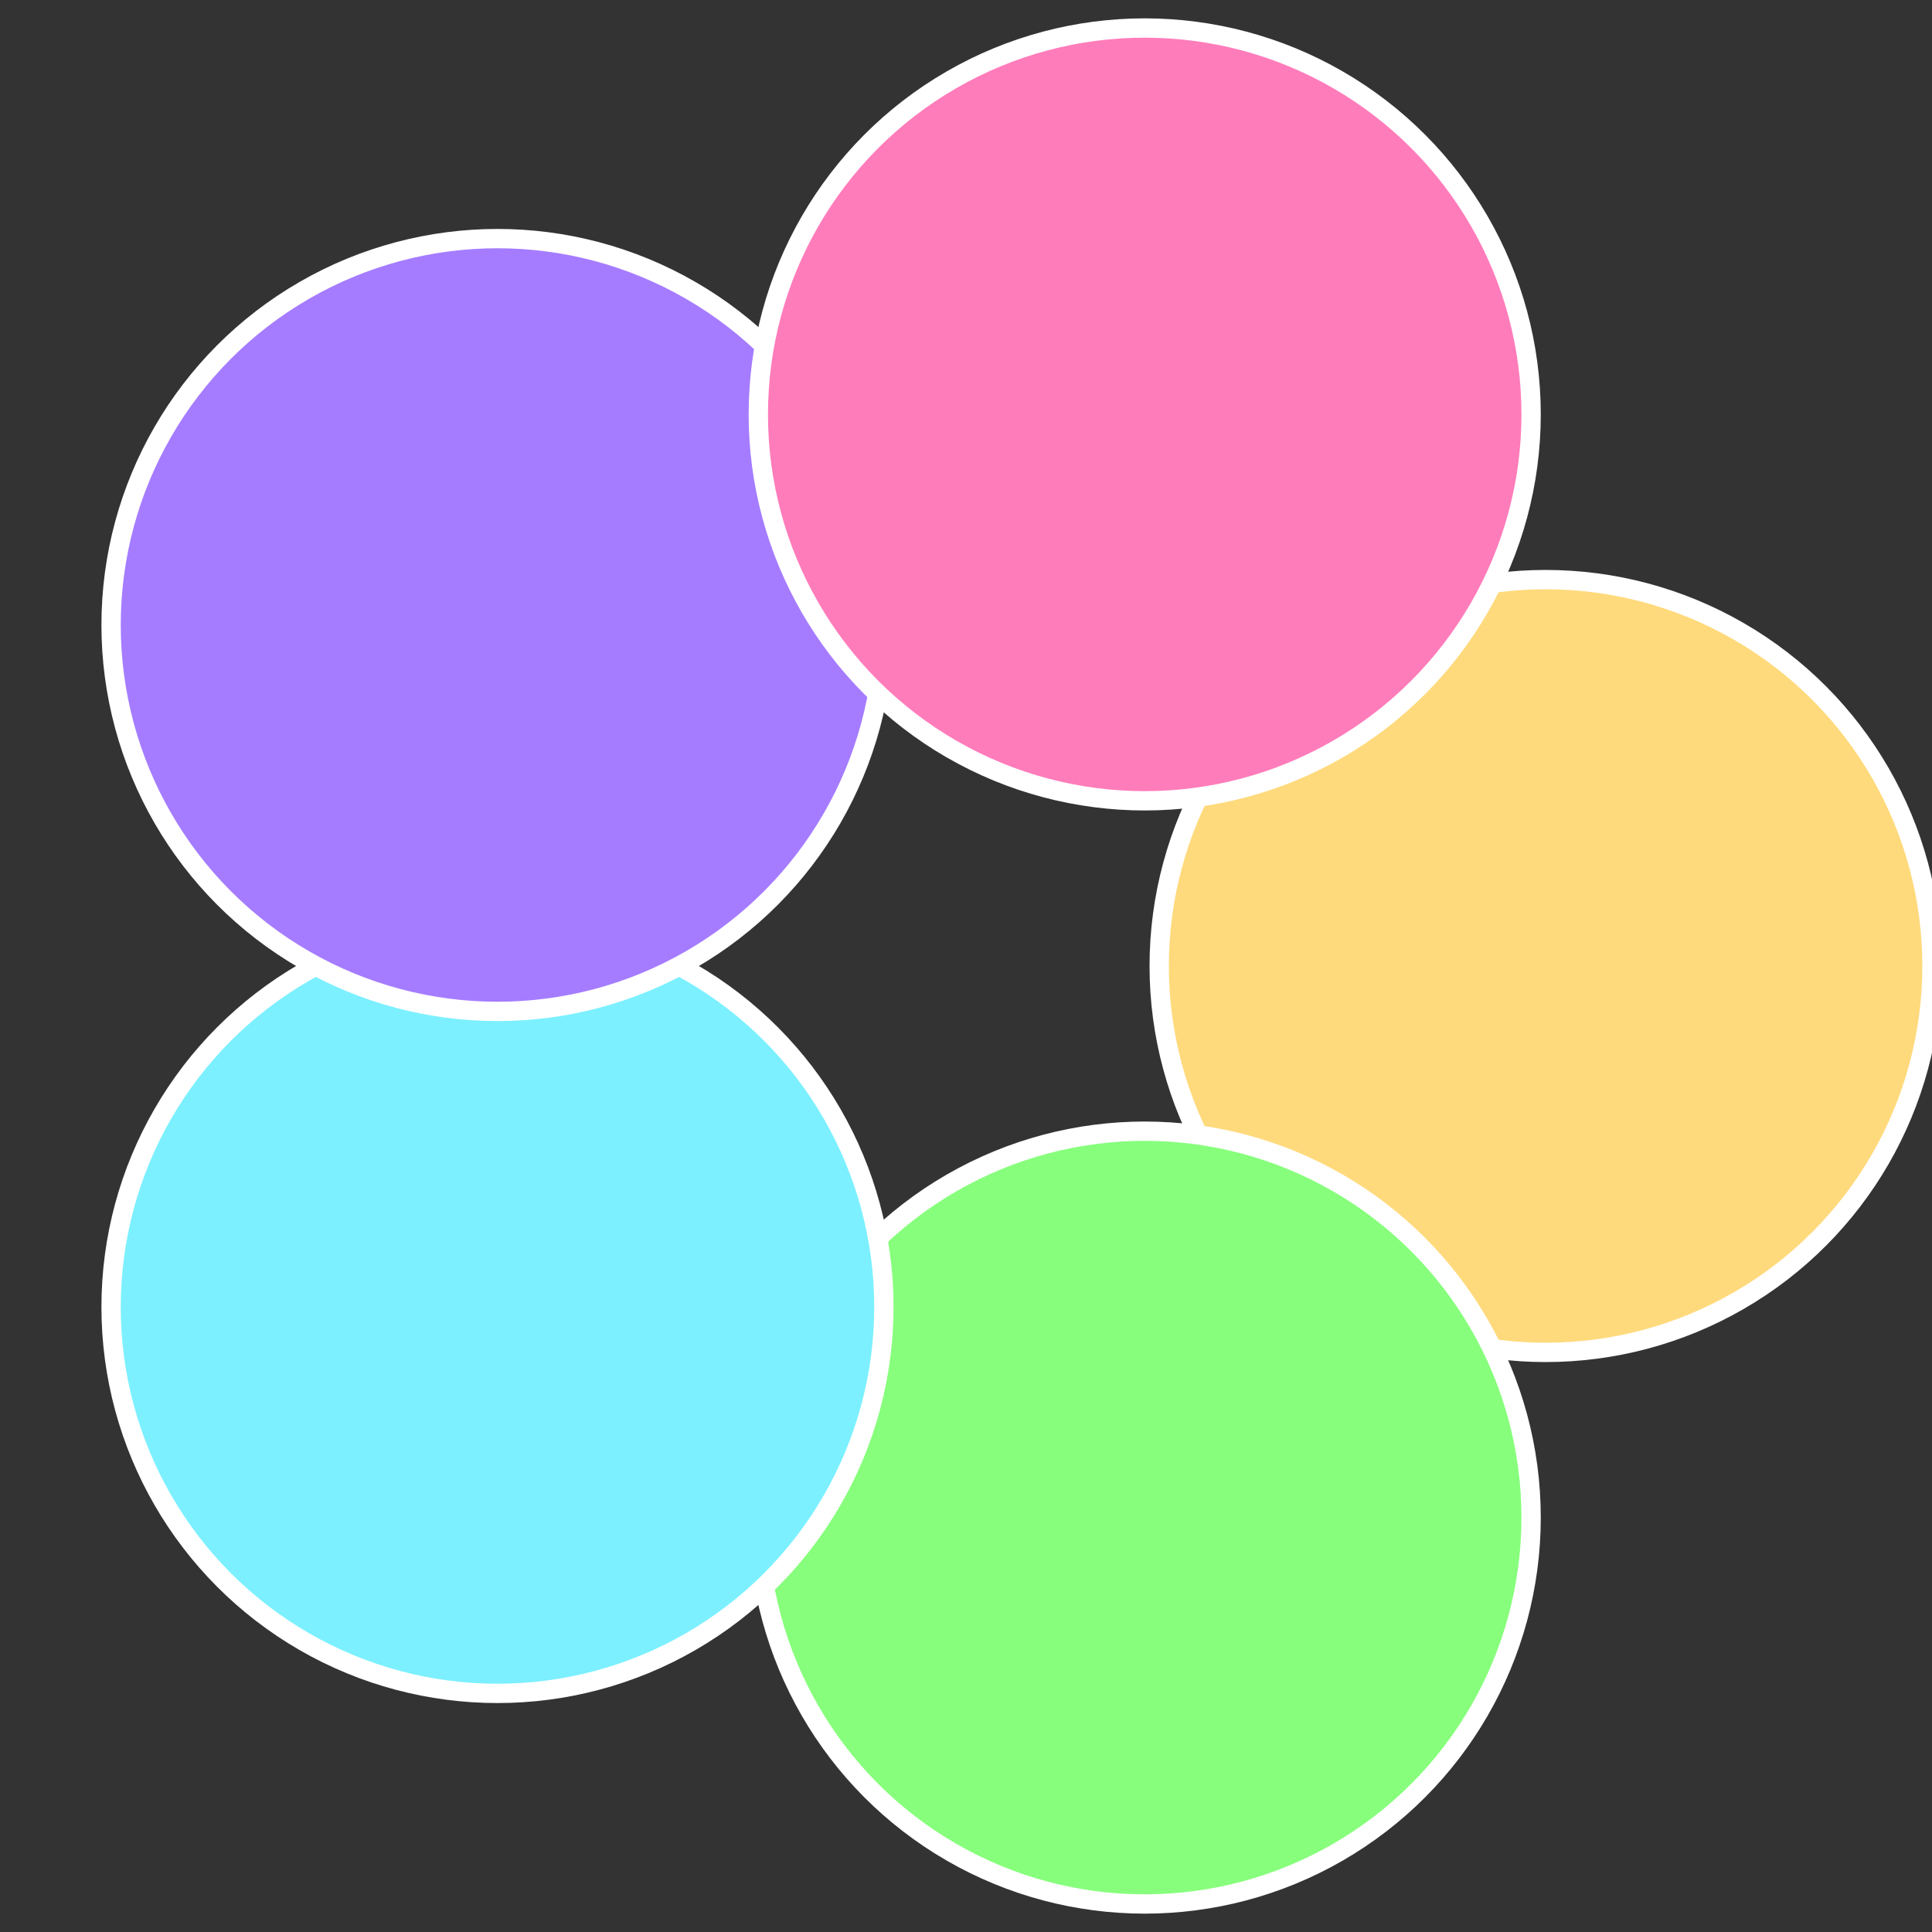
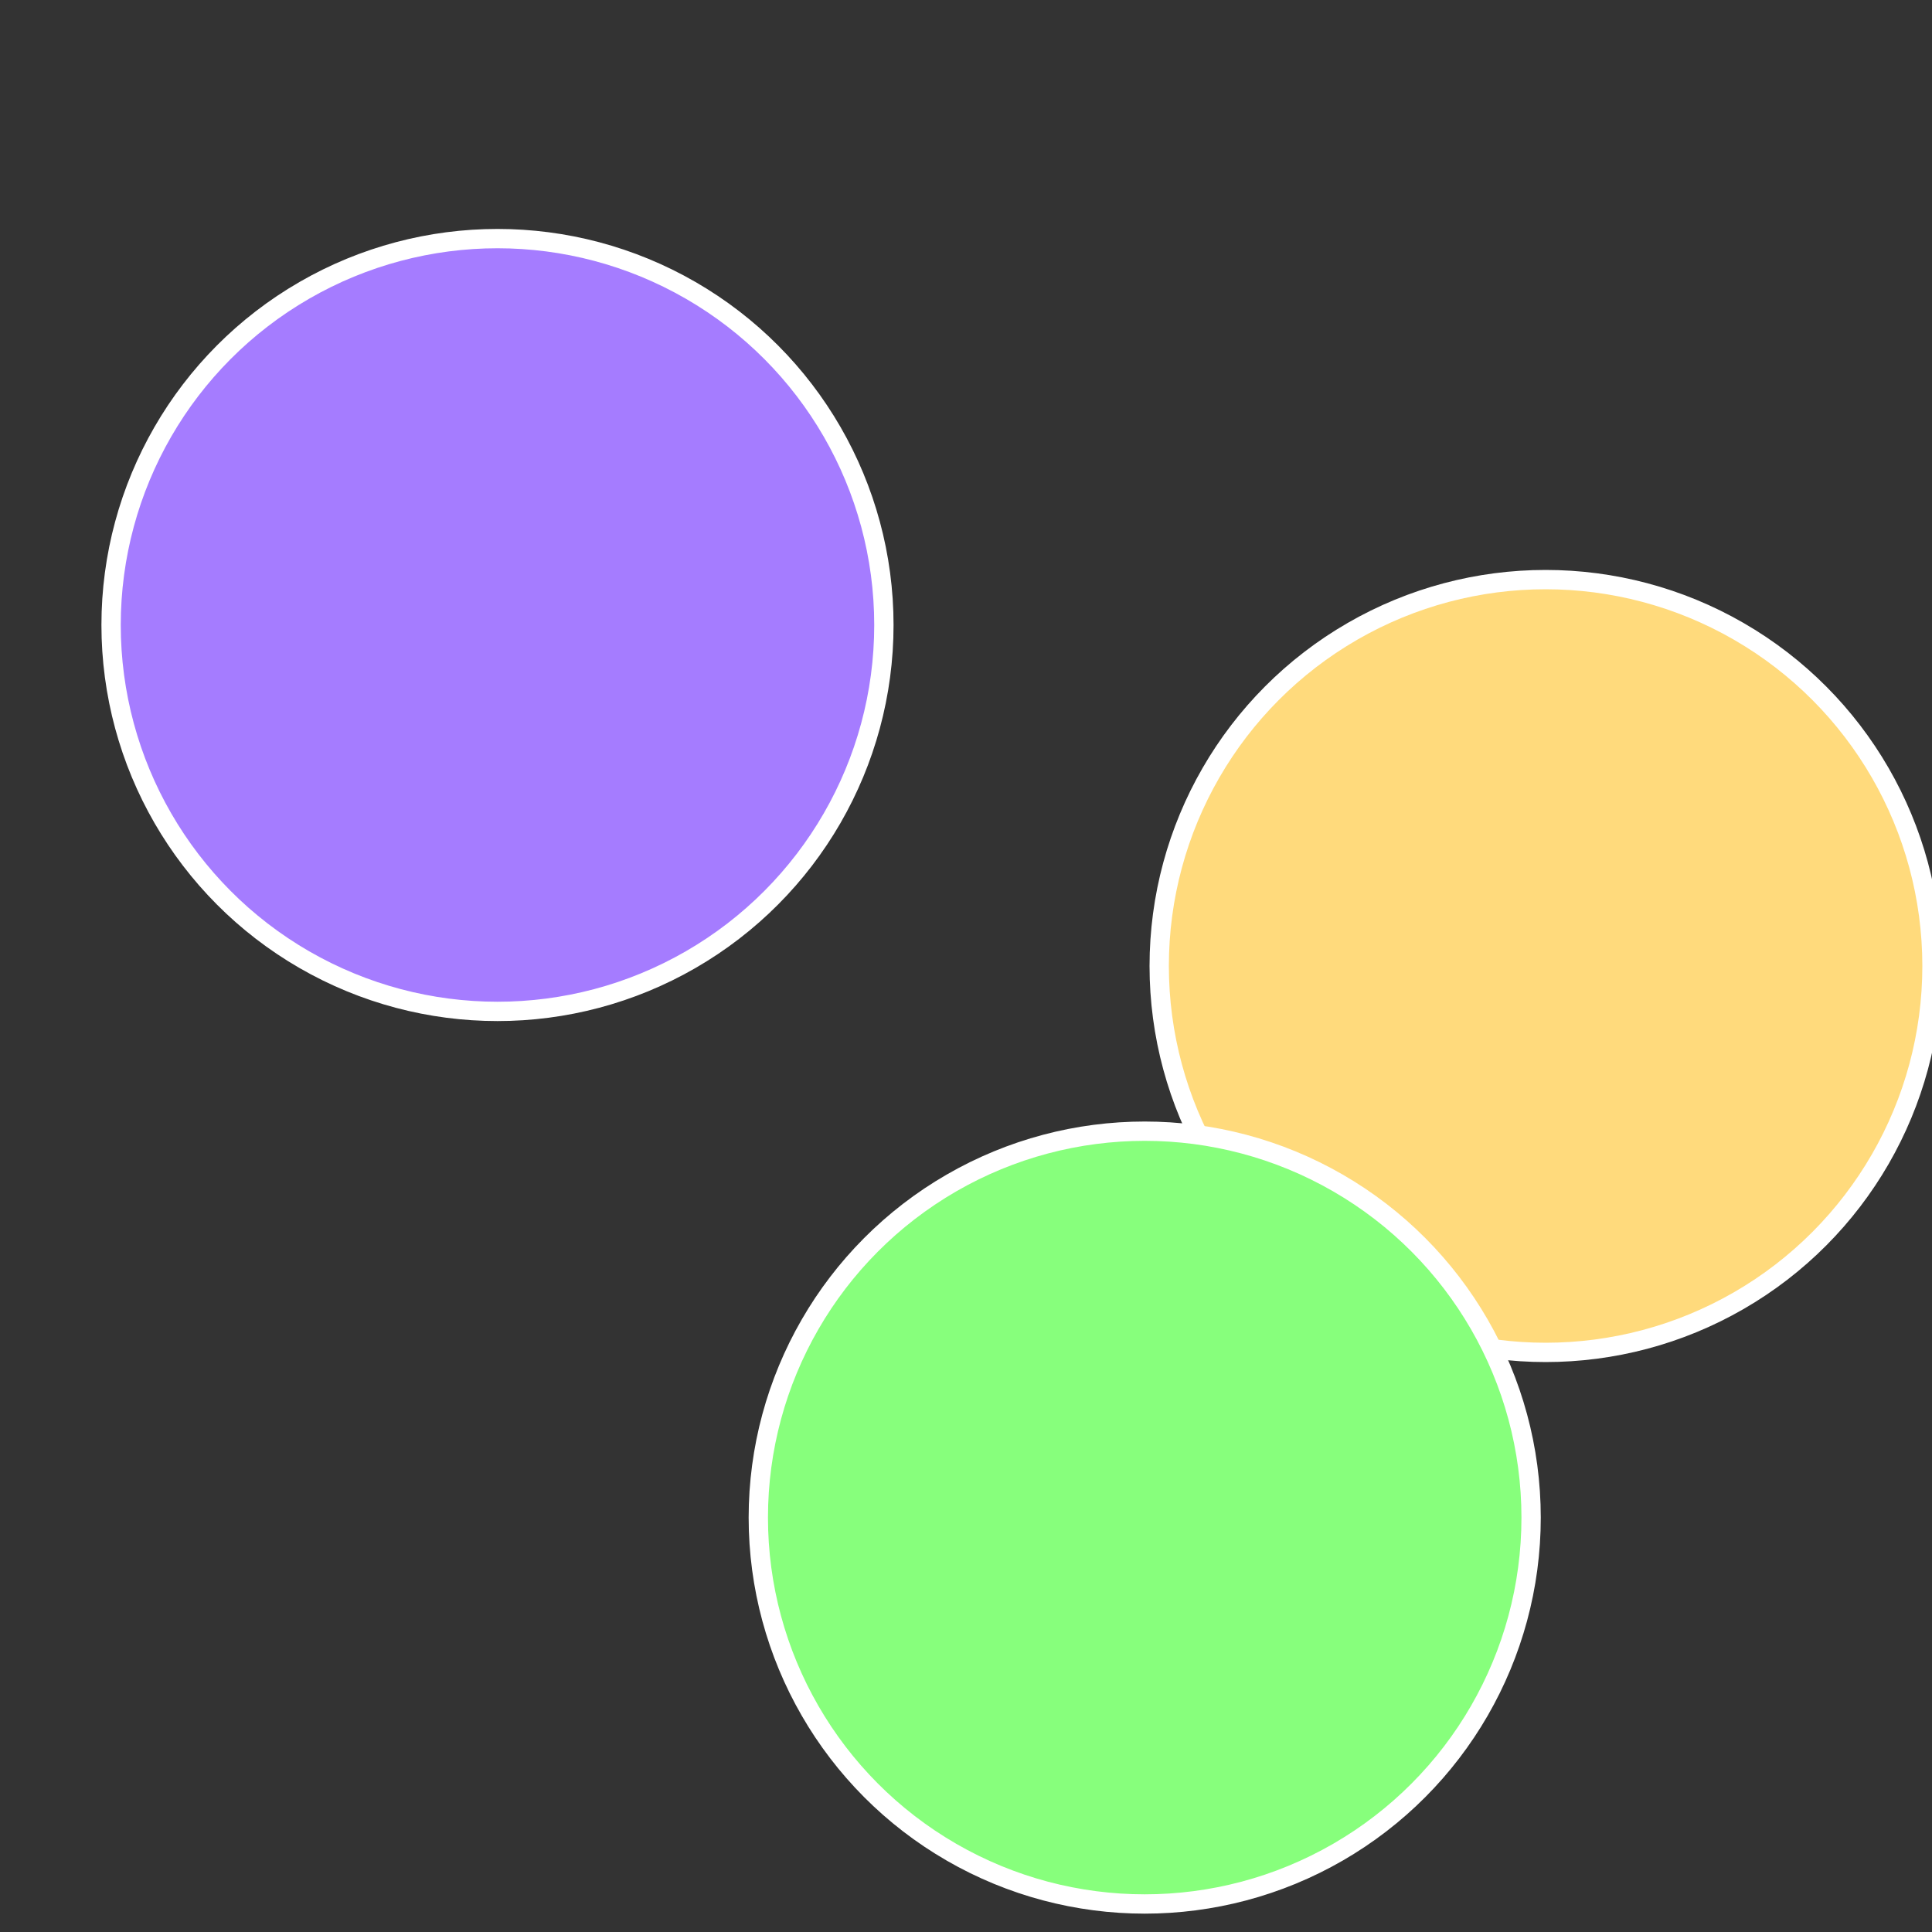
<svg xmlns="http://www.w3.org/2000/svg" width="500" height="500" viewBox="-1 -1 2 2">
  <rect x="-1" y="-1" width="2" height="2" fill="#333333" stroke="none" />
  <circle cx="0.6" cy="0" r="0.4" fill="#ffda7c" stroke="#fff" stroke-width="1%" />
  <circle cx="0.185" cy="0.571" r="0.4" fill="#87ff7c" stroke="#fff" stroke-width="1%" />
-   <circle cx="-0.485" cy="0.353" r="0.4" fill="#7cf0ff" stroke="#fff" stroke-width="1%" />
  <circle cx="-0.485" cy="-0.353" r="0.4" fill="#a57cff" stroke="#fff" stroke-width="1%" />
-   <circle cx="0.185" cy="-0.571" r="0.4" fill="#ff7cbb" stroke="#fff" stroke-width="1%" />
</svg>